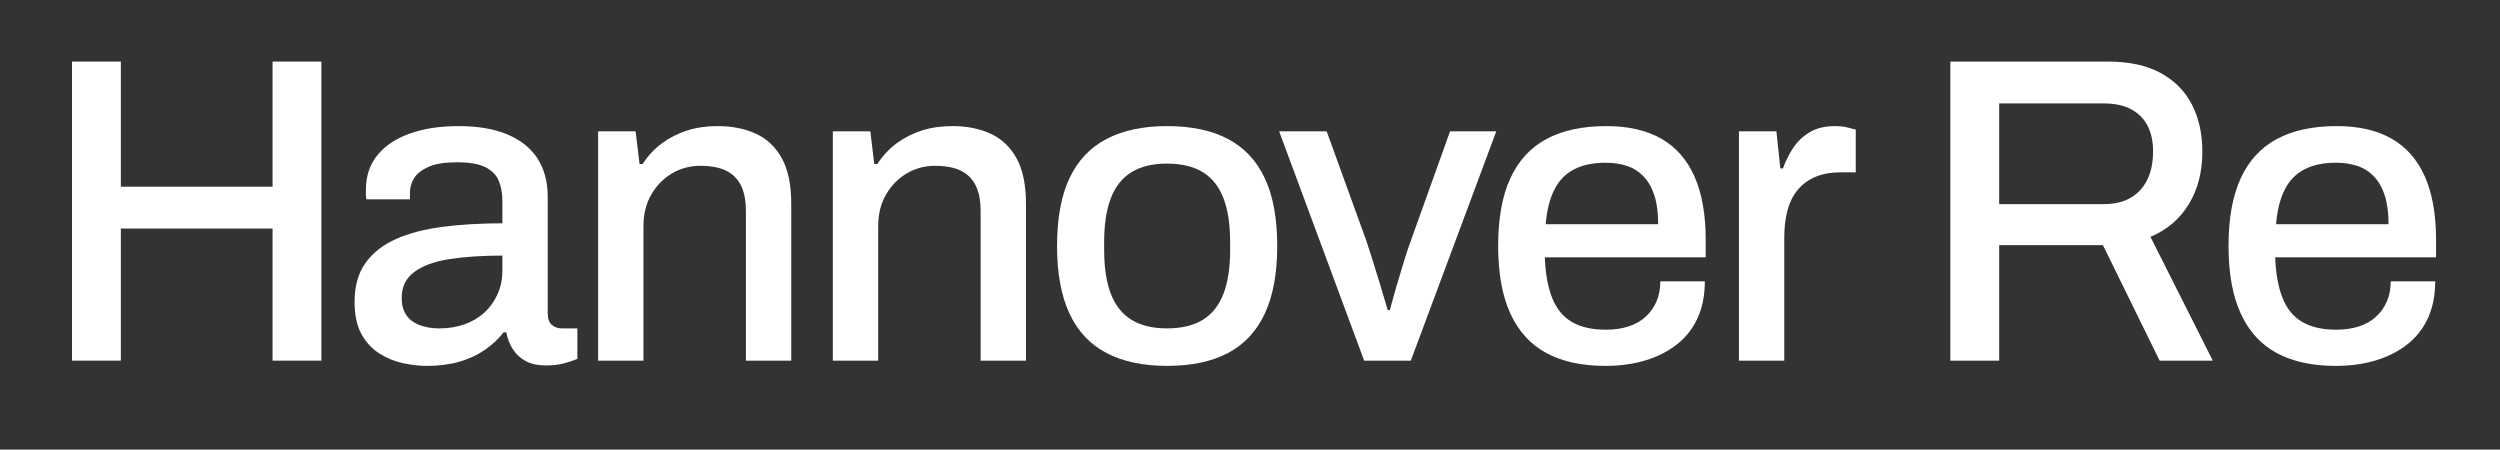
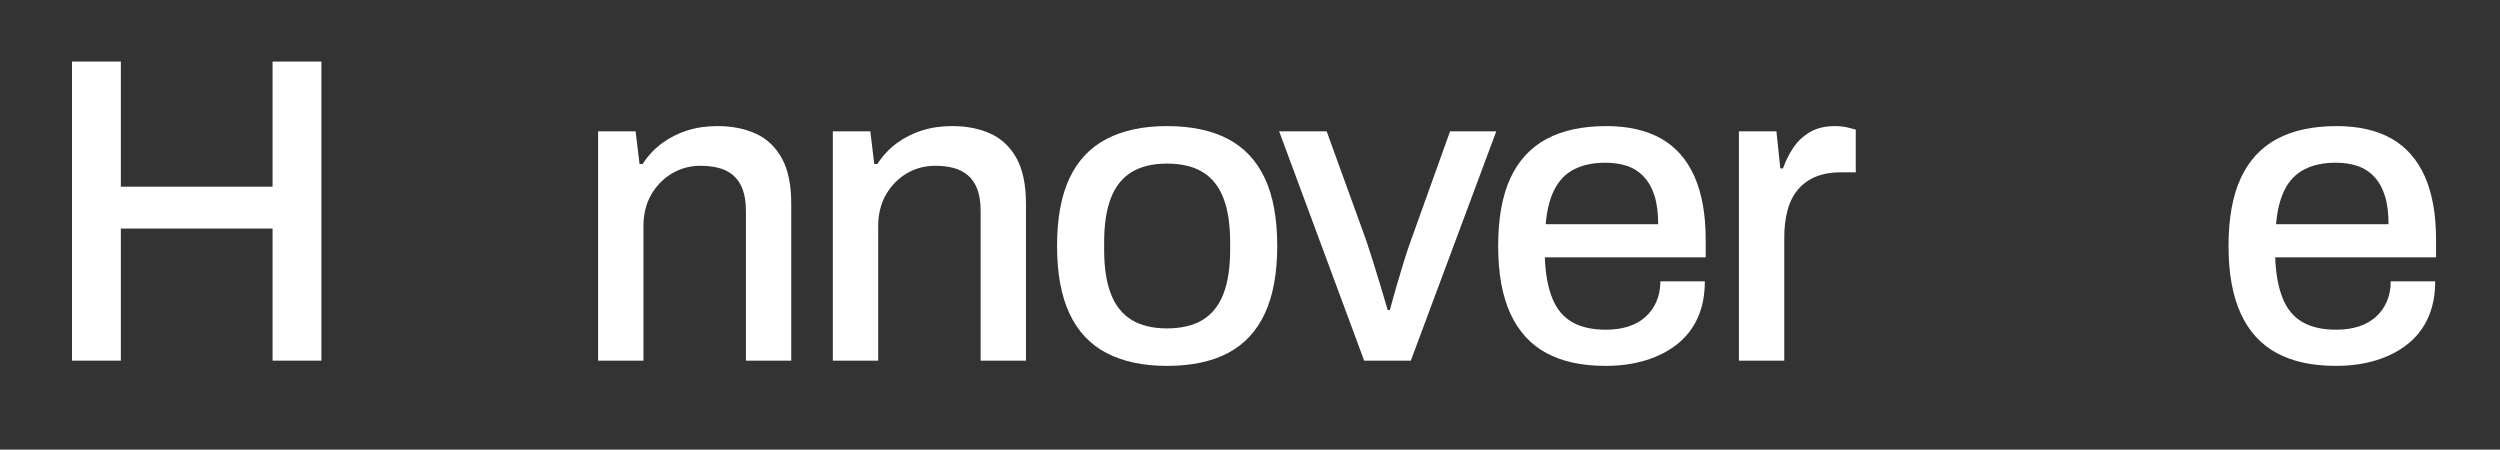
<svg xmlns="http://www.w3.org/2000/svg" width="100%" height="100%" viewBox="0 0 8230 1480" version="1.1" xml:space="preserve" style="fill-rule:evenodd;clip-rule:evenodd;stroke-linejoin:round;stroke-miterlimit:2;">
  <rect x="0" y="0" width="8230" height="1480" fill="#333333" stroke="none" />
  <g id="a">
    <rect x="-747.188" y="-781.25" width="9745.42" height="2952.76" style="fill:none;" />
  </g>
  <g id="b">
    <path d="M237.067,1187.26l-0,-984.566l160.746,-0l-0,411.908l499.462,0l0,-411.908l160.746,-0l-0,984.566l-160.746,0l0,-434.879l-499.462,0l-0,434.879l-160.746,0Z" style="fill:#fff;fill-rule:nonzero;" />
-     <path d="M1405.54,1204.48c-23.921,0 -49.755,-2.866 -77.5,-8.612c-27.759,-5.729 -53.817,-16.267 -78.23,-31.58c-24.391,-15.295 -44.27,-36.595 -59.566,-63.87c-15.313,-27.275 -22.967,-62.9 -22.967,-106.925c0,-51.667 11.946,-94.238 35.883,-127.746c23.909,-33.471 57.417,-59.775 100.471,-78.942c43.054,-19.129 94.479,-32.5 154.288,-40.187c59.775,-7.642 125.087,-11.48 195.904,-11.48l-0,-74.633c-0,-24.862 -4.079,-46.875 -12.204,-66.025c-8.146,-19.133 -22.971,-33.958 -44.5,-44.496c-21.525,-10.504 -52.396,-15.783 -92.567,-15.783c-40.175,-0 -71.546,5.021 -94.012,15.071c-22.484,10.05 -38.28,22.5 -47.359,37.325c-9.1,14.846 -13.629,30.854 -13.629,48.075l0,21.529l-143.525,-0c-0.954,-4.775 -1.442,-9.55 -1.442,-14.342l0,-17.221c0,-44.966 12.675,-82.987 38.038,-114.1c25.35,-31.075 61.008,-54.775 106.929,-71.041c45.921,-16.267 99.025,-24.409 159.304,-24.409c65.054,0 119.342,9.338 162.9,27.984c43.525,18.666 76.284,45.208 98.317,79.654c21.996,34.446 33.004,76.075 33.004,124.862l0,383.213c0,18.192 4.529,31.108 13.625,38.75c9.083,7.671 19.846,11.475 32.292,11.475l51.666,0l0,100.467c-11.475,4.808 -25.833,9.55 -43.054,14.358c-17.221,4.775 -37.325,7.188 -60.279,7.188c-25.833,-0 -47.604,-4.567 -65.292,-13.646c-17.729,-9.079 -32.083,-21.996 -43.075,-38.75c-11.008,-16.717 -18.437,-35.625 -22.237,-56.7l-8.613,-0c-17.22,22.029 -38.037,41.404 -62.429,58.125c-24.412,16.754 -52.396,29.671 -83.958,38.75c-31.563,9.079 -66.979,13.629 -106.2,13.629l0.017,0.033Zm41.616,-123.421c29.65,0 57.171,-4.529 82.517,-13.629c25.346,-9.079 47.117,-21.996 65.312,-38.75c18.175,-16.733 32.517,-36.821 43.055,-60.275c10.52,-23.437 15.8,-49.029 15.8,-76.787l-0,-50.229c-66.025,-0 -123.925,3.837 -173.663,11.479c-49.758,7.671 -88.508,21.77 -116.25,42.341c-27.762,20.592 -41.617,49.046 -41.617,85.4c0,22.013 4.775,40.434 14.359,55.242c9.55,14.846 23.904,26.096 43.054,33.733c19.117,7.675 41.617,11.475 67.45,11.475l-0.017,0Z" style="fill:#fff;fill-rule:nonzero;" />
    <path d="M1968.99,1187.26l-0,-754.933l123.437,0l12.917,107.642l10.054,-0c18.158,-27.746 39.688,-50.713 64.583,-68.892c24.859,-18.158 52.38,-32.046 82.517,-41.612c30.137,-9.567 63.387,-14.359 99.758,-14.359c47.846,0 89.93,8.384 126.3,25.121c36.355,16.754 64.809,43.767 85.4,81.096c20.575,37.325 30.85,87.55 30.85,150.708l0,515.246l-149.271,0l0.001,-492.275c-0.001,-28.717 -3.592,-52.621 -10.763,-71.771c-7.188,-19.116 -17.483,-34.429 -30.867,-45.921c-13.404,-11.475 -29.204,-19.6 -47.362,-24.391c-18.196,-4.775 -38.283,-7.171 -60.279,-7.171c-34.446,-0 -65.796,8.387 -94.009,25.104c-28.229,16.754 -50.958,39.967 -68.179,69.6c-17.221,29.671 -25.833,64.6 -25.833,104.775l-0,442.05l-149.271,0l0.017,-0.017Z" style="fill:#fff;fill-rule:nonzero;" />
    <path d="M2741.7,1187.26l0,-754.933l123.438,0l12.916,107.642l10.054,-0c18.159,-27.746 39.688,-50.713 64.584,-68.892c24.858,-18.158 52.379,-32.046 82.516,-41.612c30.138,-9.567 63.388,-14.359 99.759,-14.359c47.845,0 89.929,8.384 126.3,25.121c36.354,16.754 64.808,43.767 85.4,81.096c20.554,37.325 30.85,87.55 30.85,150.708l-0,515.246l-149.271,0l-0,-492.275c-0,-28.717 -3.592,-52.621 -10.763,-71.771c-7.187,-19.116 -17.483,-34.429 -30.866,-45.921c-13.405,-11.475 -29.205,-19.6 -47.363,-24.391c-18.196,-4.775 -38.283,-7.171 -60.279,-7.171c-34.446,-0 -65.796,8.387 -94.008,25.104c-28.23,16.754 -50.955,39.967 -68.18,69.6c-17.22,29.671 -25.833,64.6 -25.833,104.775l0,442.05l-149.271,0l0.017,-0.017Z" style="fill:#fff;fill-rule:nonzero;" />
    <path d="M3841.53,1204.48c-78.475,0 -144.741,-14.133 -198.787,-42.325c-54.063,-28.212 -94.721,-71.512 -121.996,-129.896c-27.275,-58.35 -40.9,-132.5 -40.9,-222.466c-0,-90.884 13.625,-165.28 40.9,-223.175c27.275,-57.884 67.917,-100.938 121.996,-129.167c54.046,-28.213 120.312,-42.346 198.787,-42.346c80.379,0 147.342,14.133 200.938,42.346c53.558,28.229 94.008,71.283 121.25,129.167c27.271,57.895 40.916,132.291 40.916,223.175c0,89.95 -13.645,164.116 -40.916,222.466c-27.259,58.384 -67.692,101.684 -121.25,129.896c-53.613,28.213 -120.575,42.325 -200.938,42.325Zm0,-123.421c47.829,0 87.046,-9.32 117.688,-27.983c30.608,-18.667 53.316,-47.121 68.179,-85.4c14.825,-38.246 22.221,-86.579 22.221,-144.967l-0,-25.833c-0,-58.35 -7.413,-106.683 -22.221,-144.946c-14.863,-38.266 -37.571,-66.754 -68.179,-85.4c-30.642,-18.662 -69.859,-27.987 -117.688,-27.987c-46.896,-0 -85.646,9.325 -116.25,27.987c-30.646,18.646 -53.354,47.134 -68.179,85.4c-14.842,38.279 -22.258,86.596 -22.258,144.946l-0,25.833c-0,58.388 7.416,106.7 22.258,144.967c14.829,38.279 37.533,66.733 68.179,85.4c30.604,18.663 69.375,27.983 116.25,27.983Z" style="fill:#fff;fill-rule:nonzero;" />
    <path d="M4490.83,1187.26l-279.879,-754.933l156.442,0l130.587,360.225c5.75,17.225 12.938,39.479 21.546,66.754c8.613,27.259 17.225,55.246 25.833,83.959c8.63,28.699 16.271,54.533 22.971,77.516l7.188,0c5.729,-21.996 12.654,-47.116 20.796,-75.346c8.129,-28.212 16.512,-56.195 25.125,-83.958c8.629,-27.742 16.266,-50.712 22.966,-68.888l129.167,-360.225l152.154,0l-281.321,754.93l-153.558,-0l-0.017,-0.034Z" style="fill:#fff;fill-rule:nonzero;" />
    <path d="M5285.04,1204.48c-77.517,0 -142.325,-14.133 -194.479,-42.325c-52.15,-28.212 -91.63,-71.512 -118.4,-129.896c-26.788,-58.35 -40.192,-132.5 -40.192,-222.466c-0,-90.884 13.404,-165.28 40.192,-223.175c26.77,-57.884 66.491,-100.938 119.112,-129.167c52.621,-28.213 118.163,-42.346 196.633,-42.346c71.771,0 131.805,13.629 180.121,40.904c48.317,27.275 84.913,68.679 109.809,124.15c24.862,55.5 37.329,125.363 37.329,209.546l-0,57.413l-529.604,-0c1.912,53.595 10.054,98.316 24.412,134.187c14.338,35.883 36.108,62.204 65.313,78.938c29.166,16.754 66.233,25.125 111.233,25.125c27.742,-0 52.604,-3.58 74.617,-10.767c21.995,-7.188 40.679,-17.692 55.97,-31.579c15.296,-13.854 27.275,-30.609 35.904,-50.242c8.613,-19.6 12.917,-41.842 12.917,-66.737l146.388,-0c-0,44.983 -7.671,84.687 -22.984,119.116c-15.296,34.442 -37.554,63.4 -66.737,86.838c-29.2,23.437 -63.854,41.391 -104.046,53.821c-40.192,12.429 -84.688,18.645 -133.471,18.645l-0.033,0.017l-0.004,0Zm-196.634,-466.442l370.296,0c0,-37.325 -4.079,-68.662 -12.204,-94.008c-8.146,-25.35 -19.863,-46.146 -35.158,-62.433c-15.313,-16.267 -33.509,-27.984 -54.55,-35.154c-21.059,-7.188 -44.98,-10.763 -71.75,-10.763c-40.192,0 -74.413,7.167 -102.625,21.508c-28.209,14.359 -50,36.617 -65.292,66.738c-15.313,30.137 -24.917,68.175 -28.717,114.112Z" style="fill:#fff;fill-rule:nonzero;" />
    <path d="M5724.5,1187.26l0,-754.933l123.438,0l12.916,121.996l8.629,-0c8.613,-23.904 19.846,-46.388 33.717,-67.446c13.854,-21.042 32.046,-38.246 54.546,-51.667c22.467,-13.404 49.983,-20.087 82.521,-20.087c15.291,-0 28.921,1.442 40.9,4.304c11.946,2.867 21.287,5.263 27.987,7.171l0,140.642l-50.208,-0c-30.642,-0 -57.658,4.812 -81.096,14.358c-23.454,9.567 -43.071,23.683 -58.854,42.329c-15.779,18.663 -27.271,41.404 -34.425,68.175c-7.188,26.804 -10.783,56.946 -10.783,90.417l-0,404.741l-149.288,0Z" style="fill:#fff;fill-rule:nonzero;" />
-     <path d="M6420.54,1187.26l-0,-984.566l518.125,-0c69.829,-0 127.746,12.446 173.666,37.325c45.917,24.879 80.38,59.55 103.334,104.046c22.966,44.495 34.425,96.404 34.425,155.712c-0,66.025 -14.846,123.421 -44.48,172.238c-29.687,48.787 -71.77,84.67 -126.3,107.641l205.225,407.604l-175.087,0l-186.579,-380.329l-341.579,0l-0,380.329l-160.75,0Zm160.75,-515.245l344.441,-0c51.684,-0 91.617,-15.296 119.863,-45.938c28.196,-30.608 42.325,-73.192 42.325,-127.742c-0,-33.47 -6.234,-61.945 -18.646,-85.4c-12.446,-23.437 -30.642,-41.37 -54.546,-53.816c-23.925,-12.434 -53.579,-18.667 -88.979,-18.667l-344.442,0l0,331.546l-0.016,0.017Z" style="fill:#fff;fill-rule:nonzero;" />
    <path d="M7689.42,1204.48c-77.521,0 -142.329,-14.133 -194.479,-42.325c-52.155,-28.212 -91.634,-71.512 -118.405,-129.896c-26.804,-58.35 -40.191,-132.5 -40.191,-222.466c-0,-90.884 13.387,-165.28 40.191,-223.175c26.771,-57.884 66.475,-100.938 119.113,-129.167c52.604,-28.213 118.162,-42.346 196.633,-42.346c71.754,0 131.788,13.629 180.121,40.904c48.317,27.275 84.896,68.679 109.792,124.15c24.879,55.5 37.329,125.363 37.329,209.546l-0,57.413l-529.588,-0c1.913,53.595 10.055,98.316 24.396,134.187c14.354,35.883 36.109,62.204 65.313,78.938c29.183,16.754 66.25,25.125 111.229,25.125c27.746,-0 52.625,-3.58 74.637,-10.767c21.996,-7.188 40.642,-17.692 55.971,-31.579c15.279,-13.854 27.275,-30.609 35.888,-50.242c8.608,-19.6 12.916,-41.842 12.916,-66.737l146.388,-0c-0,44.983 -7.654,84.687 -22.967,119.116c-15.312,34.442 -37.571,63.4 -66.737,86.838c-29.2,23.437 -63.888,41.391 -104.063,53.821c-40.175,12.429 -84.671,18.645 -133.454,18.645l-0.033,0.017Zm-196.634,-466.442l370.279,0c0,-37.325 -4.083,-68.662 -12.208,-94.008c-8.125,-25.35 -19.858,-46.146 -35.137,-62.433c-15.313,-16.267 -33.509,-27.984 -54.55,-35.154c-21.059,-7.188 -44.98,-10.763 -71.75,-10.763c-40.192,0 -74.413,7.167 -102.625,21.508c-28.23,14.359 -50,36.617 -65.313,66.738c-15.312,30.137 -24.875,68.175 -28.696,114.112Z" style="fill:#fff;fill-rule:nonzero;" />
  </g>
</svg>